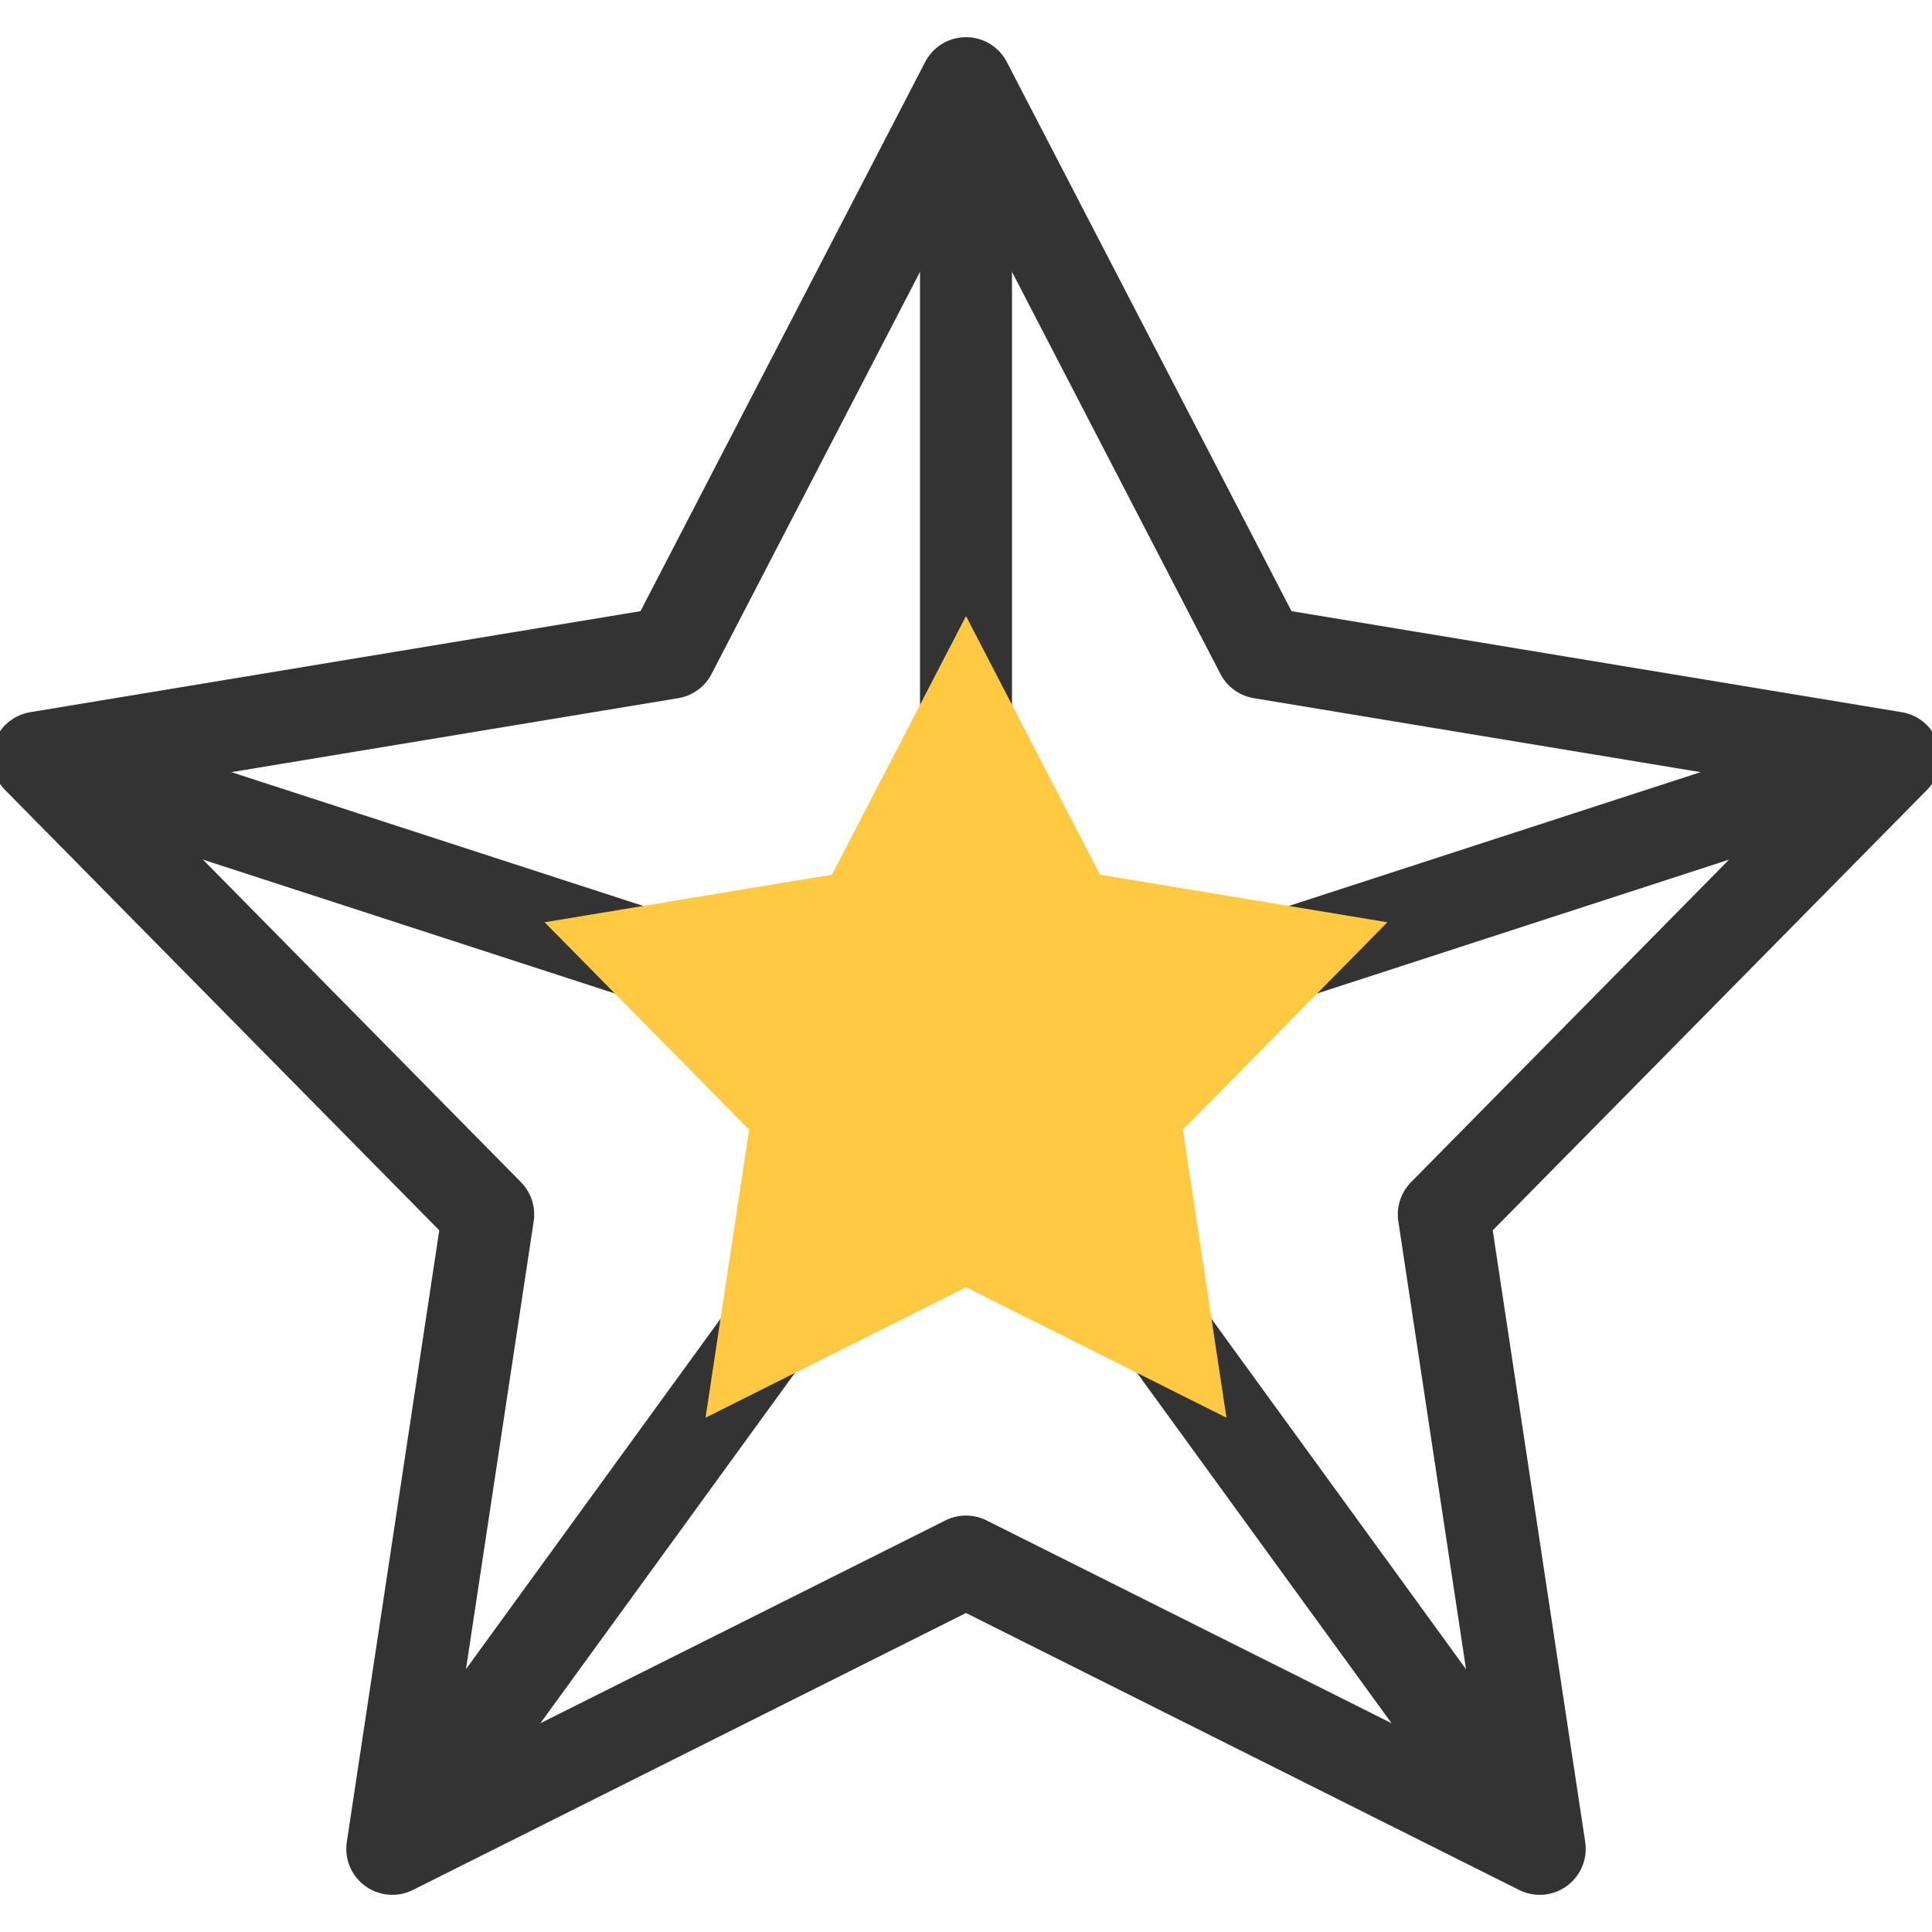
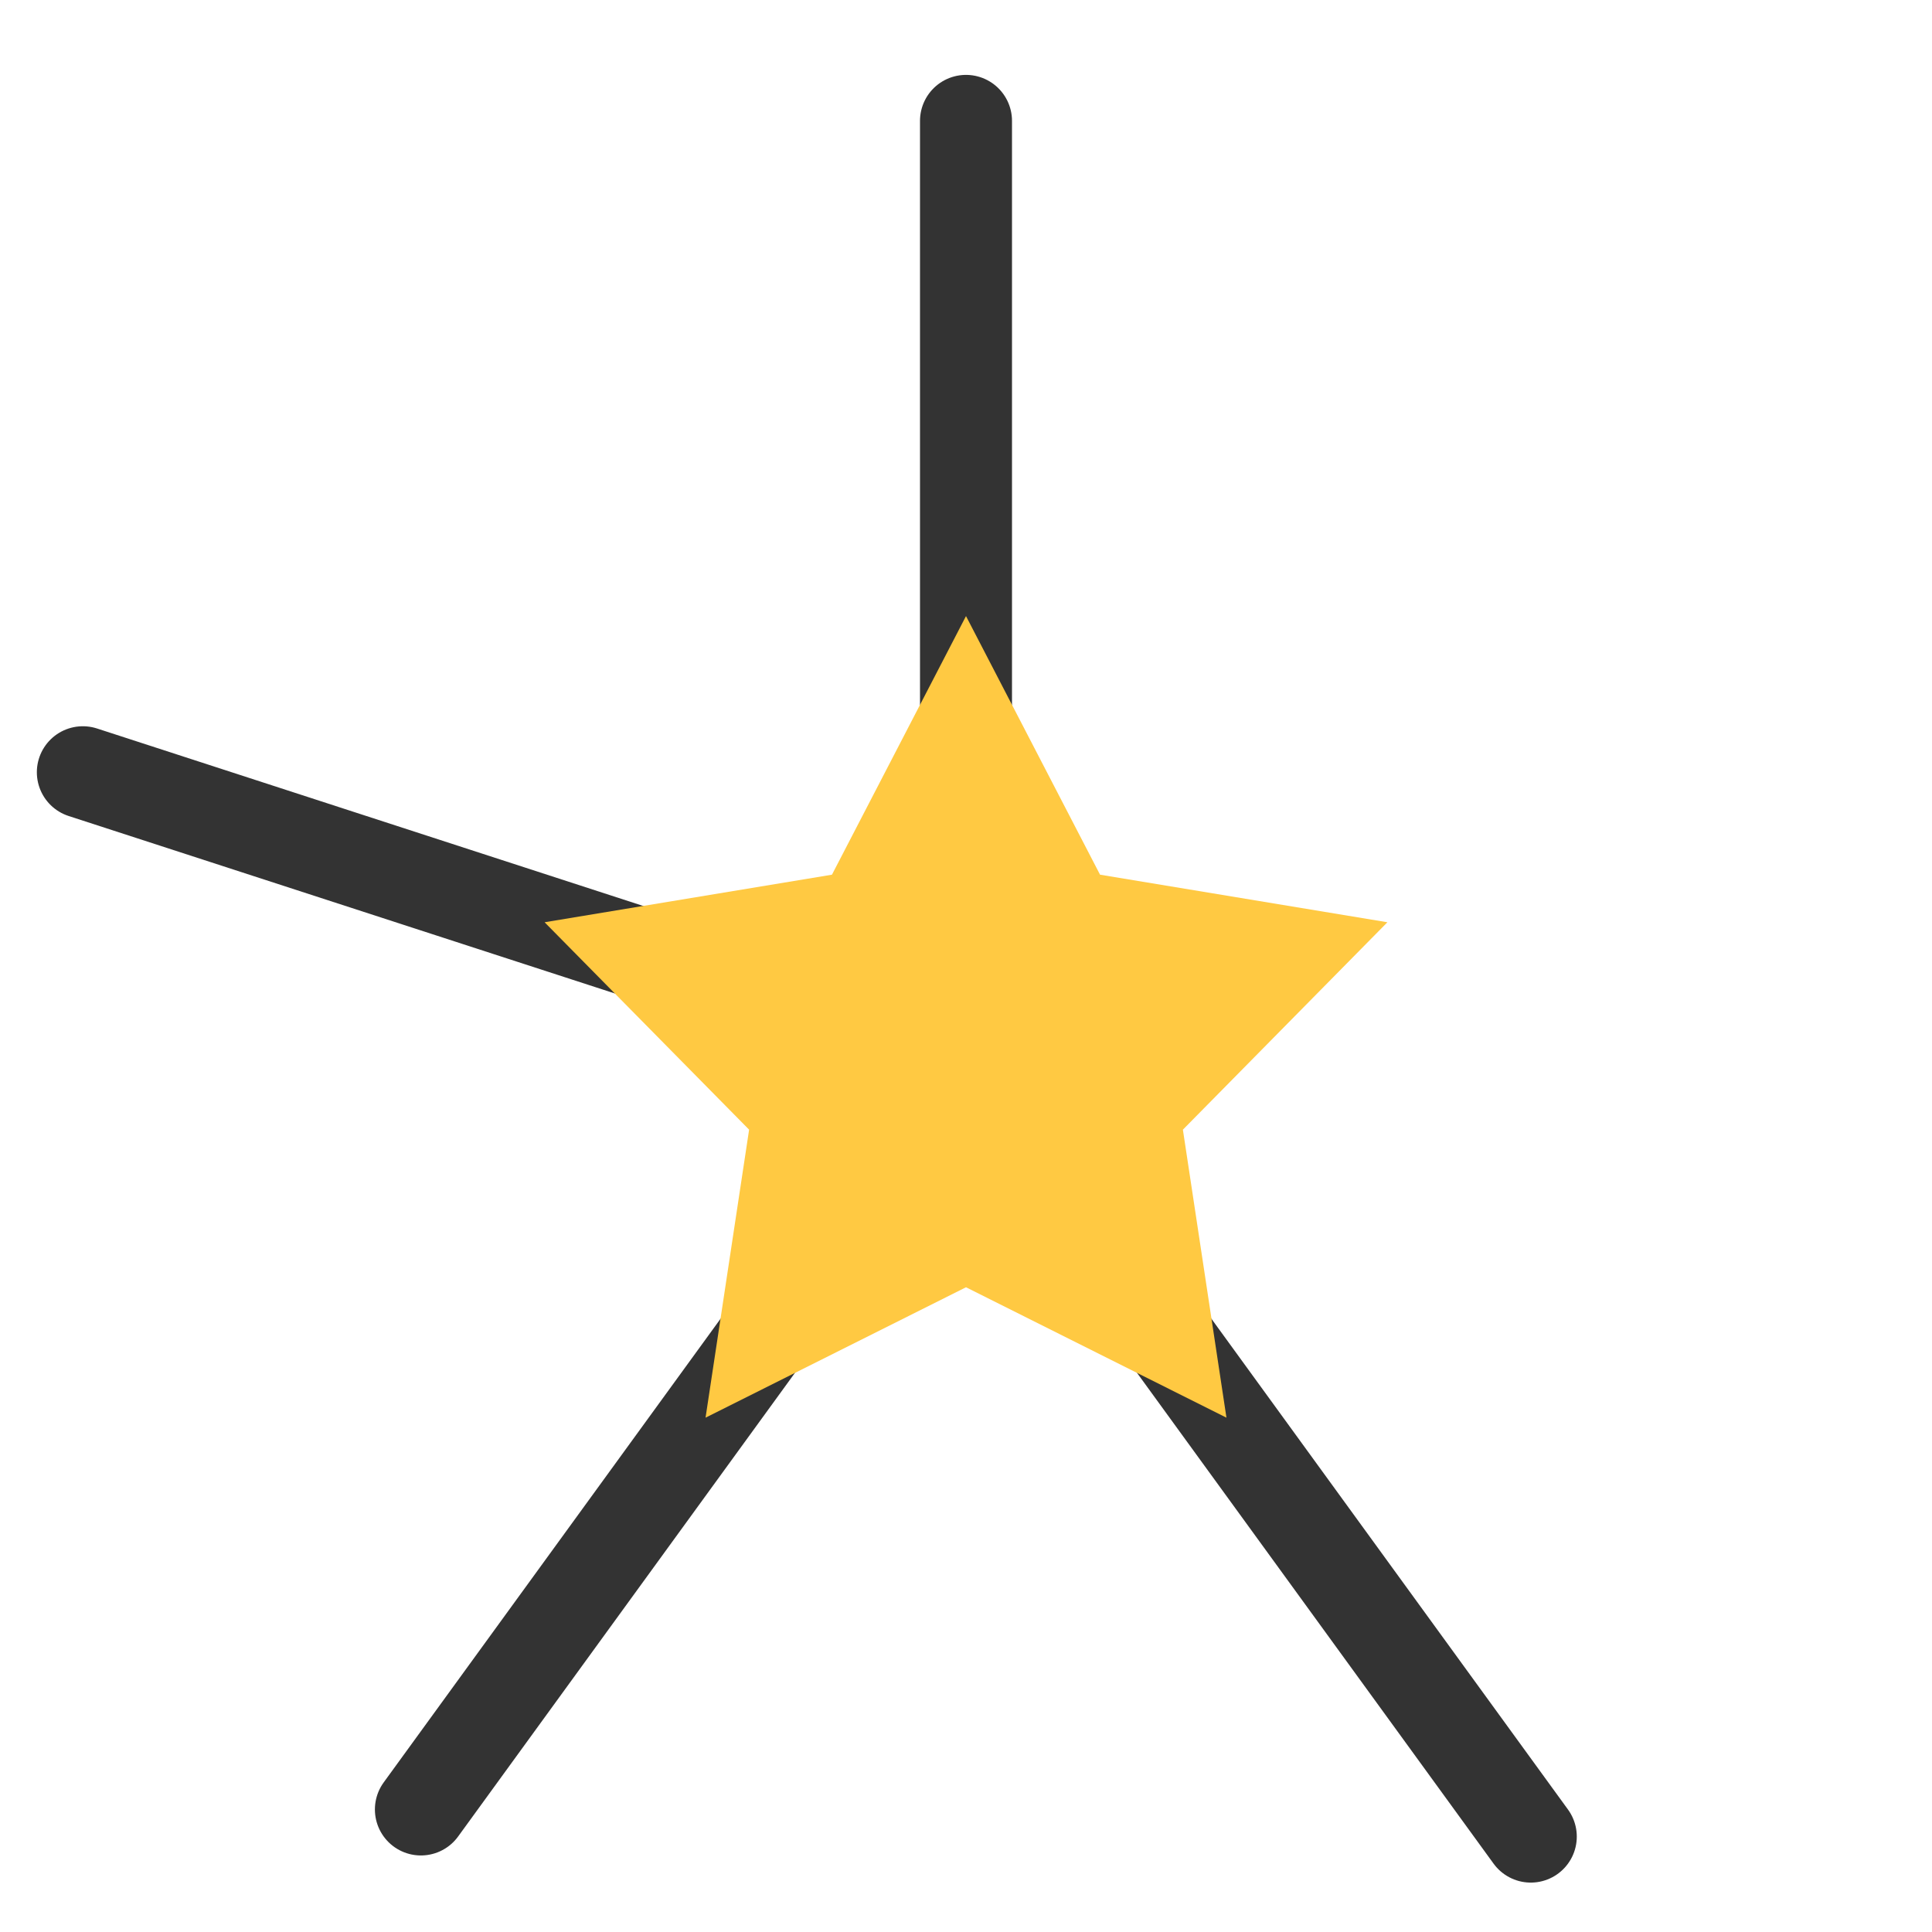
<svg xmlns="http://www.w3.org/2000/svg" width="42" height="42" viewBox="0 0 42 42" fill="none">
  <g clip-path="url(#clip0_52_161)">
-     <path fill-rule="evenodd" clip-rule="evenodd" d="M21 1.808L14.581 14.191L0.82 16.469L10.613 26.401L8.528 40.192L21 33.947L33.472 40.192L31.387 26.401L41.18 16.469L27.419 14.191L21 1.808Z" stroke="#333333" stroke-width="2" stroke-miterlimit="22.926" stroke-linecap="round" stroke-linejoin="round" />
-     <path d="M40.18 16.794L26.166 21.348" stroke="#333333" stroke-width="2" stroke-miterlimit="22.926" stroke-linecap="round" stroke-linejoin="round" />
    <path d="M21 16.157V2.628" stroke="#333333" stroke-width="2" stroke-miterlimit="22.926" stroke-linecap="round" stroke-linejoin="round" />
    <path d="M14.817 21.017L1.801 16.788" stroke="#333333" stroke-width="2" stroke-miterlimit="22.926" stroke-linecap="round" stroke-linejoin="round" />
    <path d="M24.457 27.785L33.278 39.926" stroke="#333333" stroke-width="2" stroke-miterlimit="22.926" stroke-linecap="round" stroke-linejoin="round" />
    <path d="M17.587 27.723L9.15 39.336" stroke="#333333" stroke-width="2" stroke-miterlimit="22.926" stroke-linecap="round" stroke-linejoin="round" />
    <path fill-rule="evenodd" clip-rule="evenodd" d="M18.086 19.015L11.839 20.049L16.285 24.558L15.338 30.819L21 27.984L26.662 30.819L25.715 24.558L30.161 20.049L23.914 19.015L21 13.393L18.086 19.015Z" fill="#FFC942" />
  </g>
  <defs>
    <clipPath id="clip0_52_161">
      <rect width="42" height="42" fill="white" transform="matrix(-1 0 0 1 42 0)" />
    </clipPath>
  </defs>
</svg>